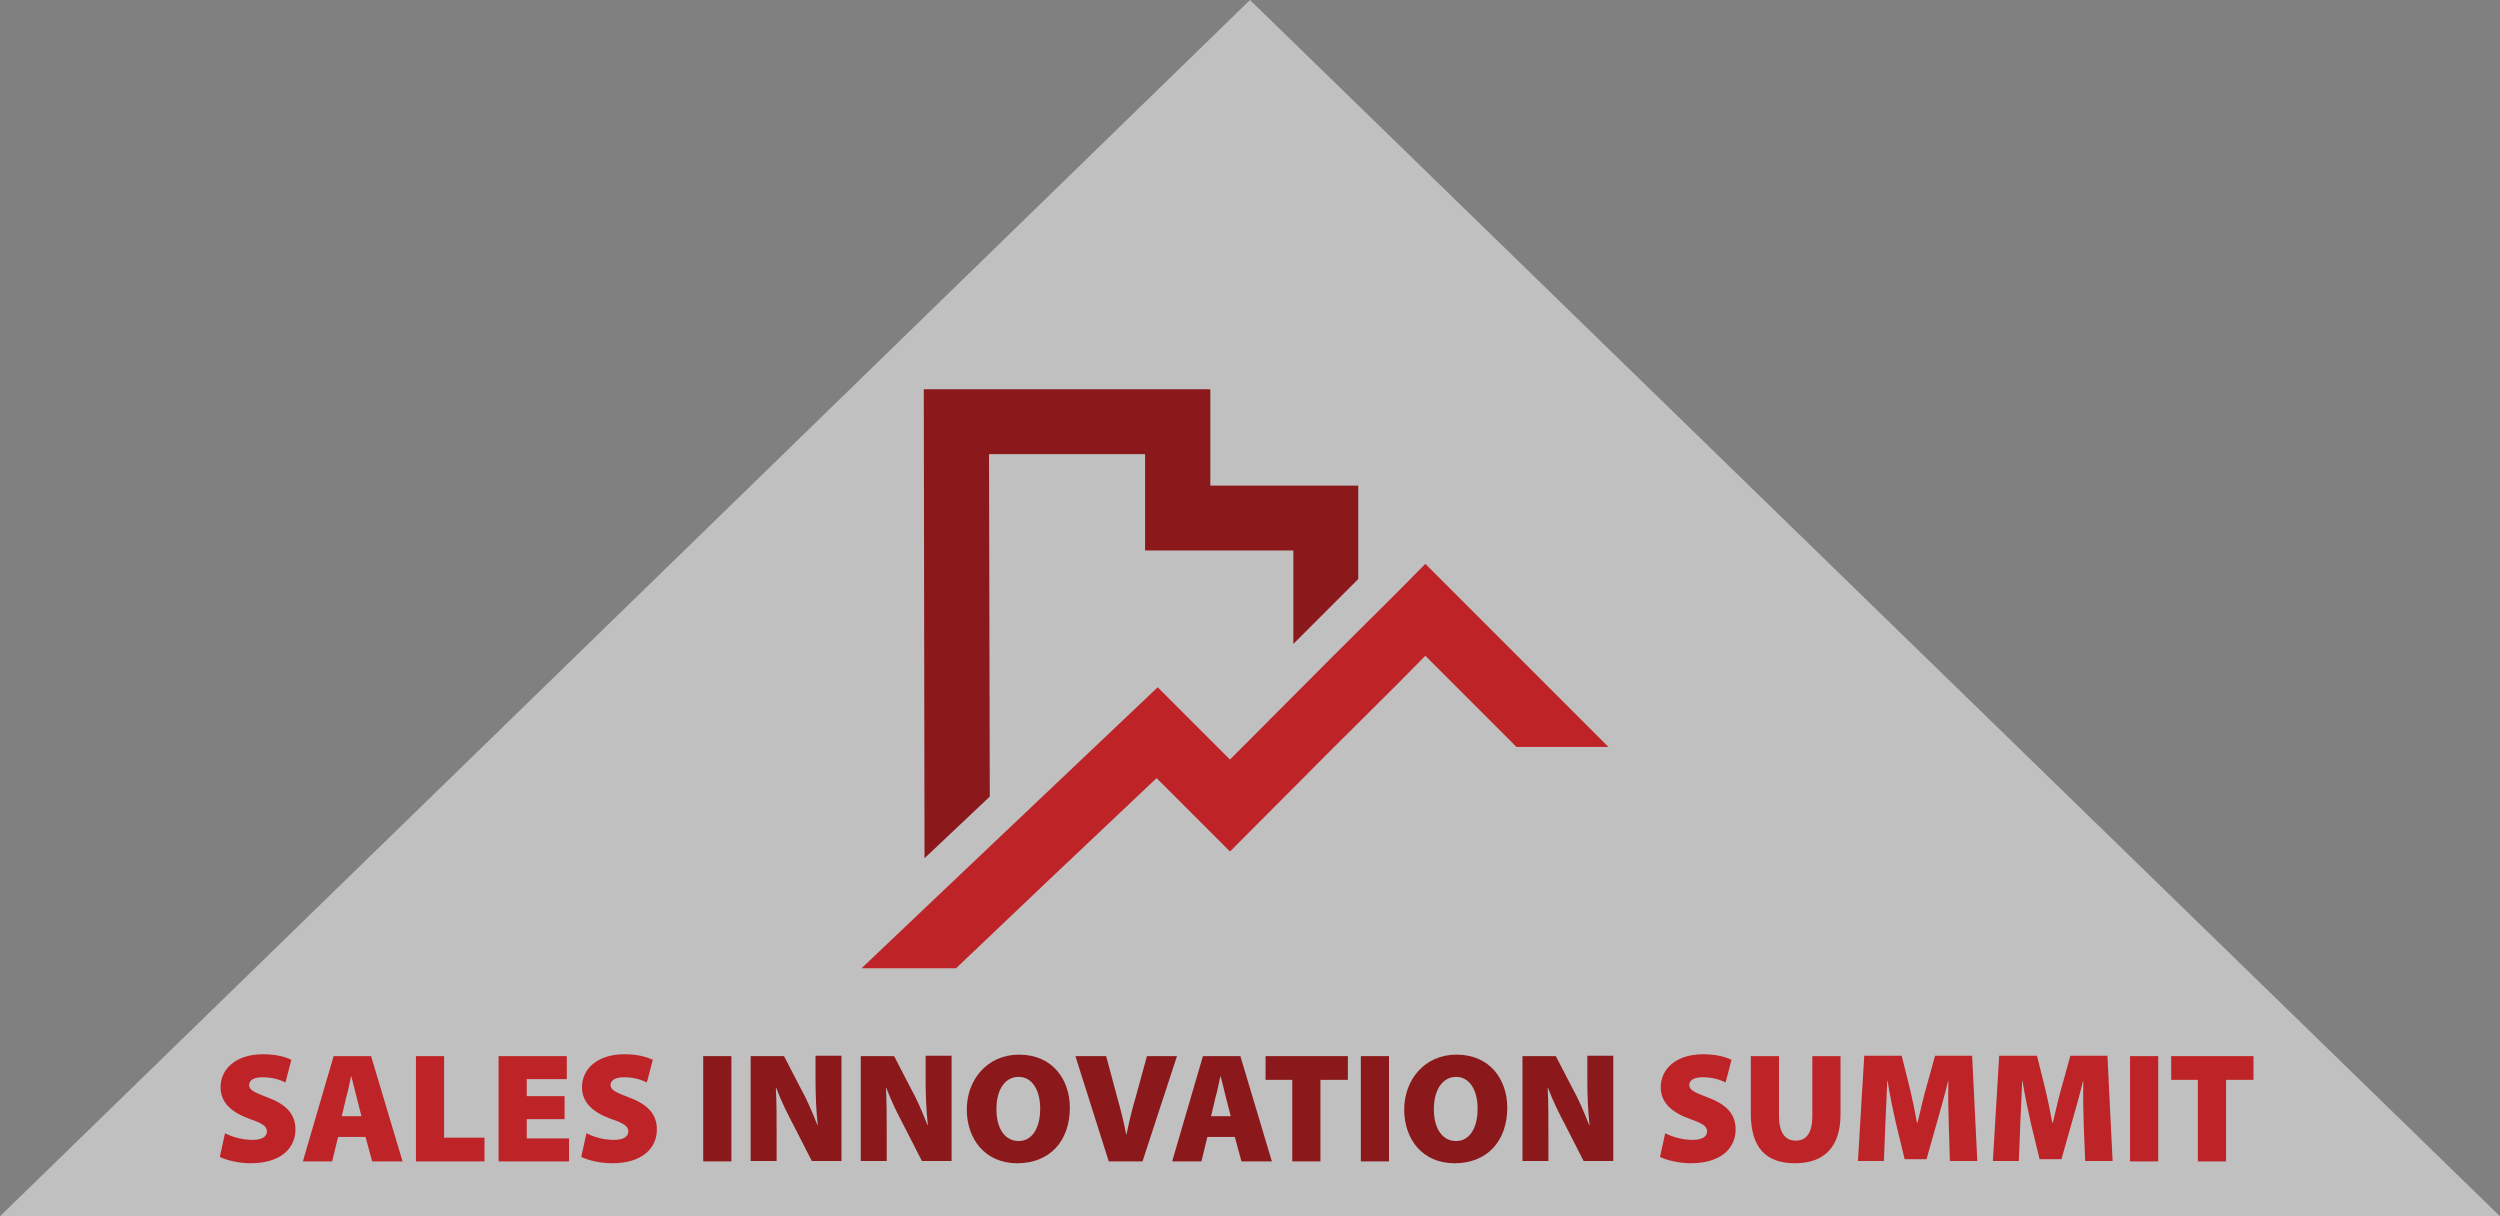
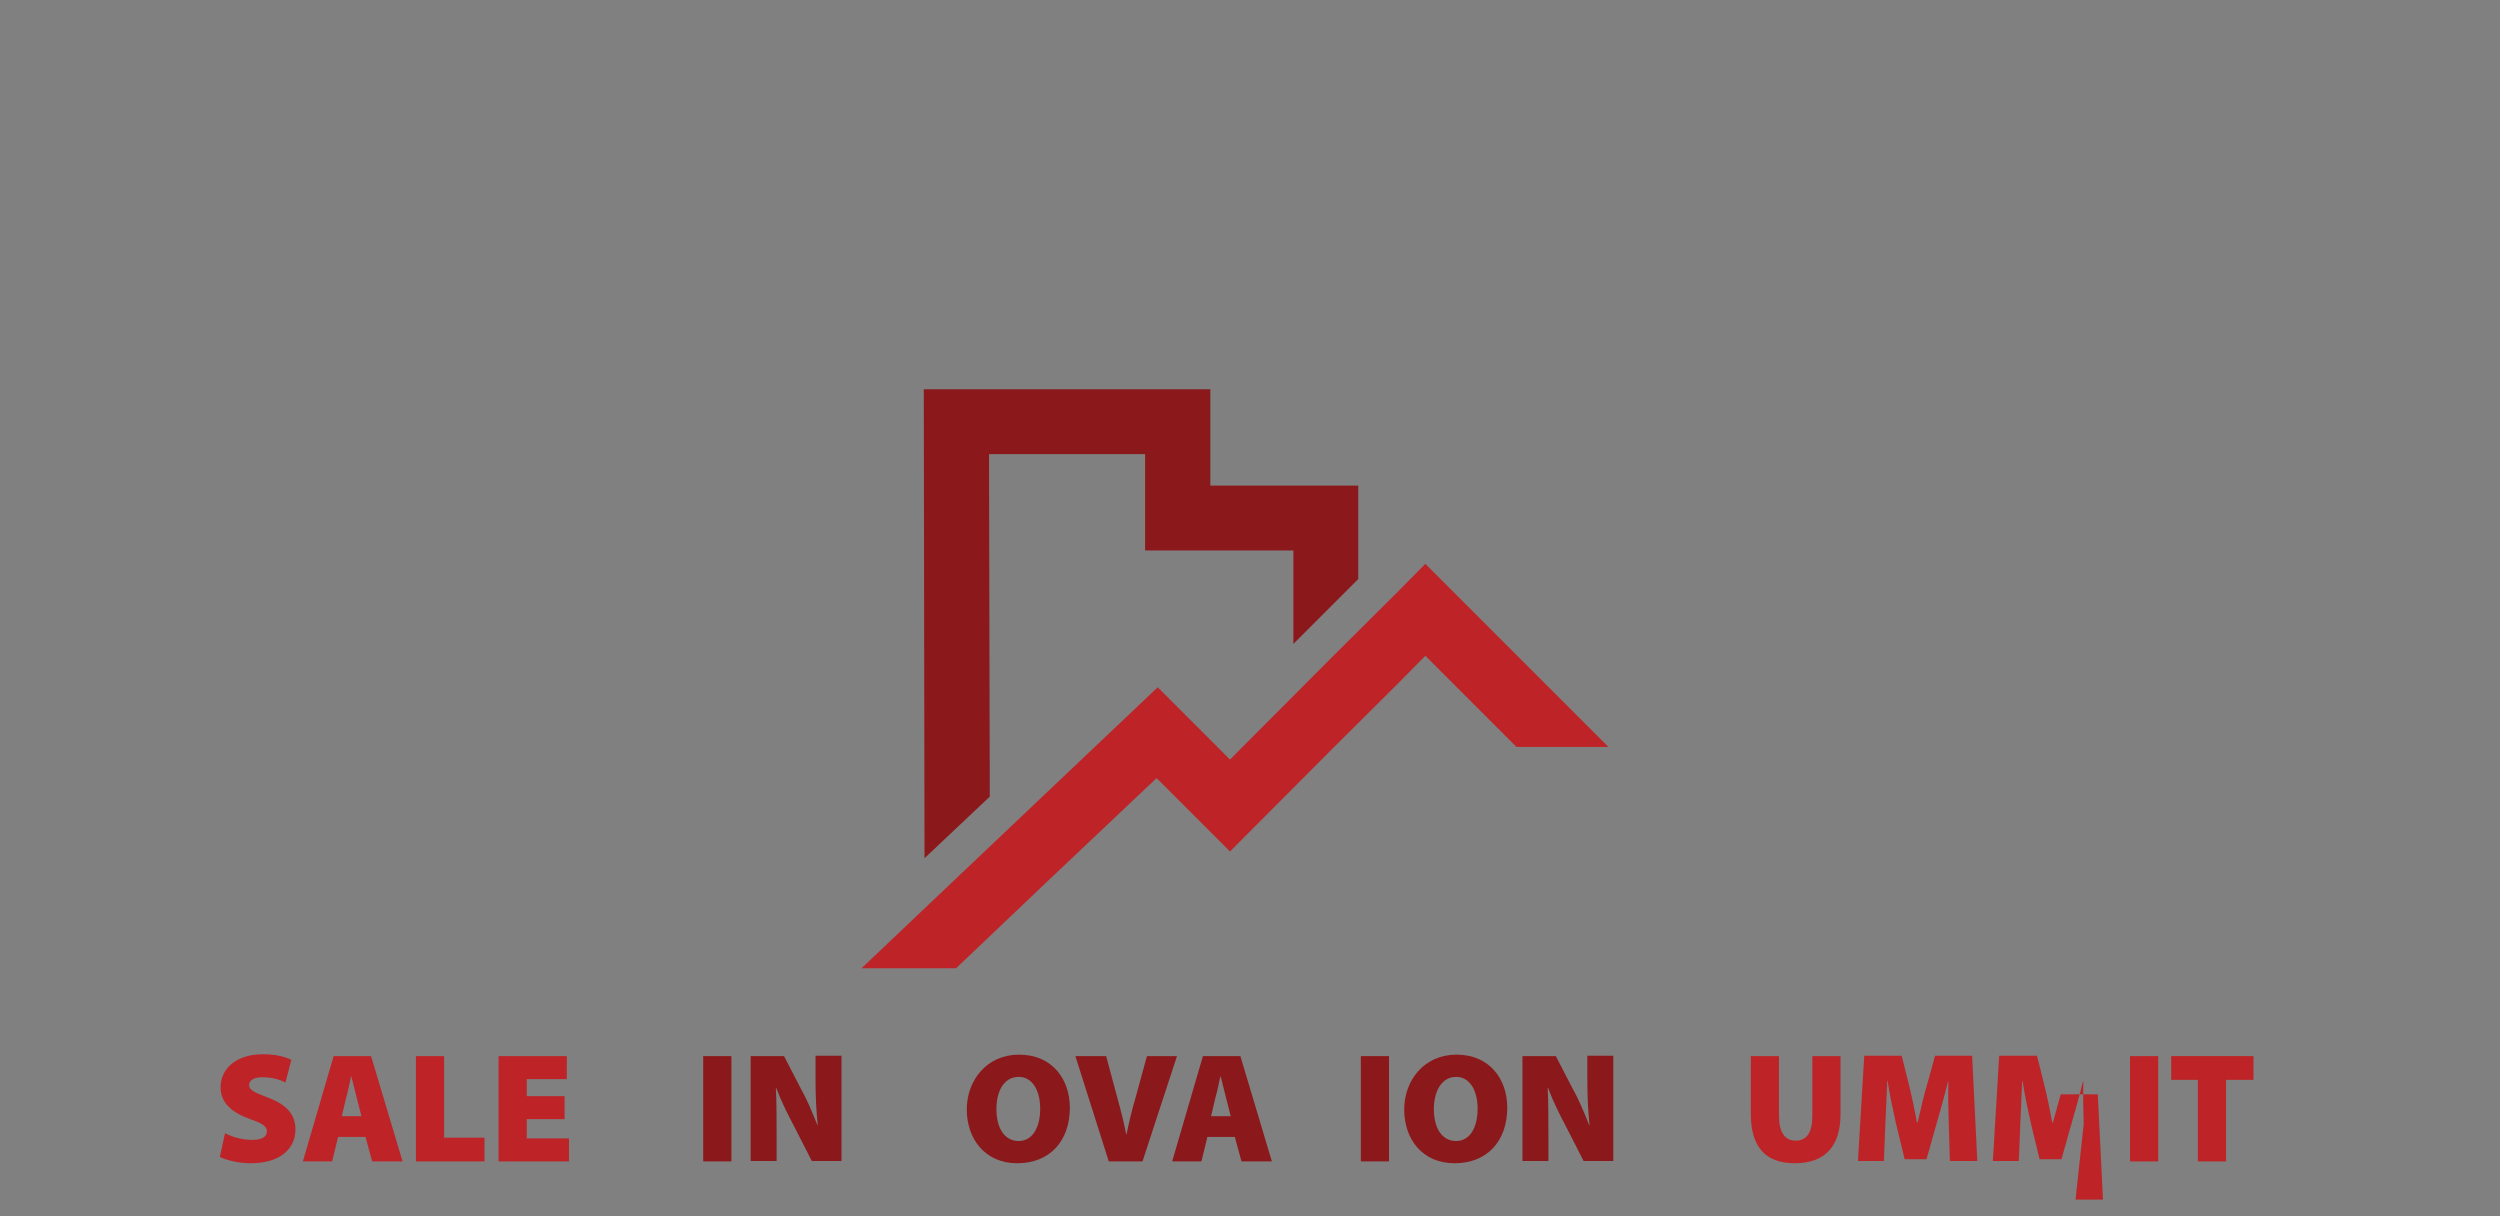
<svg xmlns="http://www.w3.org/2000/svg" viewBox="0 0 674.4 328.1">
  <rect x="0" y="0" width="674.4" height="328.1" fill="#808080" stroke="none" />
-   <path d="m337.2 0-337.2 328.1h674.4z" fill="#fff" opacity=".5" />
  <path d="m86.3 297.6.2.2v-.4z" fill="#be2327" />
  <path d="m266.8 122.5h42.1v26h40v25.2l17.5-17.5v-25.2h-39.9v-26h-77.3l.2 126.5 17.6-16.6z" fill="#8b181b" />
  <g fill="#be2327">
    <path d="m384.5 152.1-7.5 7.6-17.6 17.5-27.6 27.7-19.5-19.5-34.8 33-17.5 16.6-27.6 26.2h25.5l6.1-5.8 18.5-17.6 29.5-27.9 19.8 19.8 27.6-27.7 17.6-17.5 7.5-7.6 24.6 24.6h24.8z" />
    <path d="m60.7 305.7c1.7.9 4.5 1.8 7.4 1.8 2.6 0 3.9-.9 3.9-2.3s-1.3-2.2-4.5-3.3c-4.8-1.7-8-4.3-8-8.6 0-5 4.2-8.9 11.4-8.9 3.4 0 5.8.6 7.7 1.5l-1.6 6.1c-1.2-.6-3.3-1.4-6.2-1.4-2.3 0-3.6.8-3.6 2.1 0 1.4 1.5 2 5.1 3.4 5.1 1.9 7.4 4.6 7.4 8.6 0 4.9-3.8 9.1-12.1 9.1-3.4 0-6.7-.9-8.3-1.7z" />
    <path d="m91.2 306.7-1.6 6.6h-7.9l8.3-28.4h10.1l8.5 28.4h-8.2l-1.8-6.6zm6.3-5.6-1.3-5.1c-.4-1.6-1-3.9-1.4-5.6h-.1c-.4 1.7-.8 4-1.3 5.6l-1.2 5.1z" />
    <path d="m112.2 284.9h7.6v22h10.9v6.4h-18.5z" />
    <path d="m152.3 301.9h-10.2v5.2h11.4v6.2h-19v-28.4h18.4v6.2h-10.8v4.6h10.2z" />
-     <path d="m158.2 305.7c1.7.9 4.5 1.8 7.4 1.8 2.6 0 3.9-.9 3.9-2.3s-1.3-2.2-4.5-3.3c-4.8-1.7-8-4.3-8-8.6 0-5 4.2-8.9 11.4-8.9 3.4 0 5.8.6 7.7 1.5l-1.6 6.1c-1.2-.6-3.3-1.4-6.2-1.4-2.3 0-3.6.8-3.6 2.1 0 1.4 1.5 2 5.1 3.4 5.1 1.9 7.4 4.6 7.4 8.6 0 4.9-3.8 9.1-12.1 9.1-3.4 0-6.7-.9-8.3-1.7z" />
  </g>
  <g fill="#8b181b">
    <path d="m197.3 284.9v28.4h-7.6v-28.4z" />
    <path d="m202.5 313.3v-28.4h9l4.5 8.7c1.6 2.8 3.2 6.6 4.5 9.9h.1c-.4-3.7-.6-7.7-.6-12v-6.7h7v28.4h-8l-4.8-9.4c-1.6-3-3.5-6.8-4.8-10.3h-.1c.2 3.8.2 8.1.2 12.7v7h-7z" />
-     <path d="m232.2 313.3v-28.4h9l4.5 8.7c1.6 2.8 3.2 6.6 4.5 9.9h.1c-.4-3.7-.6-7.7-.6-12v-6.7h7v28.4h-8l-4.8-9.4c-1.6-3-3.5-6.8-4.8-10.3h-.1c.2 3.8.2 8.1.2 12.7v7h-7z" />
    <path d="m288.6 298.8c0 9.1-5.5 15-14.2 15s-13.6-6.6-13.6-14.5 5.4-14.8 14.1-14.8c9.1 0 13.7 6.8 13.7 14.3zm-19.8.4c0 5.3 2.3 8.6 6 8.6s5.8-3.6 5.8-8.7-2.2-8.6-5.8-8.6c-3.7 0-6 3.4-6 8.7z" />
    <path d="m299.1 313.3-9-28.4h8.3l3 11.2c.9 3.2 1.7 6.3 2.4 9.9h.1c.7-3.5 1.5-6.8 2.4-9.8l3.1-11.3h8.1l-9.3 28.4z" />
    <path d="m325.7 306.7-1.6 6.6h-7.9l8.3-28.4h10.1l8.5 28.4h-8.2l-1.8-6.6zm6.3-5.6-1.3-5.1c-.4-1.6-1-3.9-1.4-5.6h-.1c-.4 1.7-.8 4-1.3 5.6l-1.2 5.1z" />
-     <path d="m348.6 291.3h-7.2v-6.4h22.2v6.4h-7.4v22h-7.6z" />
    <path d="m374.7 284.9v28.4h-7.6v-28.4z" />
    <path d="m406.6 298.8c0 9.1-5.5 15-14.2 15-8.8 0-13.6-6.6-13.6-14.5s5.4-14.8 14.1-14.8c9.1 0 13.7 6.8 13.7 14.3zm-19.8.4c0 5.3 2.3 8.6 6 8.6s5.8-3.6 5.8-8.7-2.2-8.6-5.8-8.6-6 3.4-6 8.7z" />
    <path d="m410.7 313.3v-28.4h9l4.5 8.7c1.6 2.8 3.2 6.6 4.5 9.9h.1c-.4-3.7-.6-7.7-.6-12v-6.7h7v28.4h-8l-4.8-9.4c-1.6-3-3.5-6.8-4.8-10.3h-.1c.2 3.8.2 8.1.2 12.7v7h-7z" />
  </g>
-   <path d="m449.2 305.7c1.7.9 4.5 1.8 7.4 1.8 2.6 0 3.9-.9 3.9-2.3s-1.3-2.2-4.5-3.3c-4.8-1.7-8-4.3-8-8.6 0-5 4.2-8.9 11.4-8.9 3.4 0 5.8.6 7.7 1.5l-1.6 6.1c-1.2-.6-3.3-1.4-6.2-1.4-2.3 0-3.6.8-3.6 2.1 0 1.4 1.5 2 5.1 3.4 5.1 1.9 7.4 4.6 7.4 8.6 0 4.9-3.8 9.1-12.1 9.1-3.4 0-6.7-.9-8.3-1.7z" fill="#be2327" />
  <path d="m479.9 284.9v16.1c0 4.3 1.5 6.7 4.5 6.7s4.5-2.2 4.5-6.7v-16.1h7.6v15.7c0 8.8-4.4 13.2-12.3 13.2s-11.9-4.3-11.9-13.4v-15.5z" fill="#be2327" />
  <path d="m525.7 303.2c-.1-3.2-.2-7-.1-11.5h-.1c-.9 3.7-2.1 8-3 11.1l-2.8 9.9h-5.9l-2.4-9.9c-.7-3.1-1.6-7.3-2.2-11.2h-.1c-.2 4-.3 8.2-.5 11.5l-.4 10.1h-7l1.7-28.4h10.1l1.9 7.6c.8 3.2 1.6 7 2.2 10.4h.2c.8-3.5 1.7-7.4 2.6-10.4l2.1-7.6h10l1.4 28.4h-7.4z" fill="#be2327" />
-   <path d="m562.1 303.2c-.1-3.2-.2-7-.1-11.5h-.1c-.9 3.7-2.1 8-3 11.1l-2.8 9.9h-5.9l-2.4-9.9c-.7-3.1-1.6-7.3-2.2-11.2h-.1c-.2 4-.3 8.2-.5 11.5l-.4 10.1h-7l1.7-28.4h10.2l1.9 7.6c.8 3.2 1.6 7 2.2 10.4h.2c.8-3.5 1.7-7.4 2.6-10.4l2.1-7.6h10l1.4 28.4h-7.4z" fill="#be2327" />
+   <path d="m562.1 303.2c-.1-3.2-.2-7-.1-11.5h-.1c-.9 3.7-2.1 8-3 11.1l-2.8 9.9h-5.9l-2.4-9.9c-.7-3.1-1.6-7.3-2.2-11.2h-.1c-.2 4-.3 8.2-.5 11.5l-.4 10.1h-7l1.7-28.4h10.2l1.9 7.6c.8 3.2 1.6 7 2.2 10.4h.2l2.1-7.6h10l1.4 28.4h-7.4z" fill="#be2327" />
  <path d="m582.2 284.9v28.4h-7.6v-28.4z" fill="#be2327" />
  <path d="m592.9 291.3h-7.2v-6.4h22.2v6.4h-7.4v22h-7.6z" fill="#be2327" />
</svg>